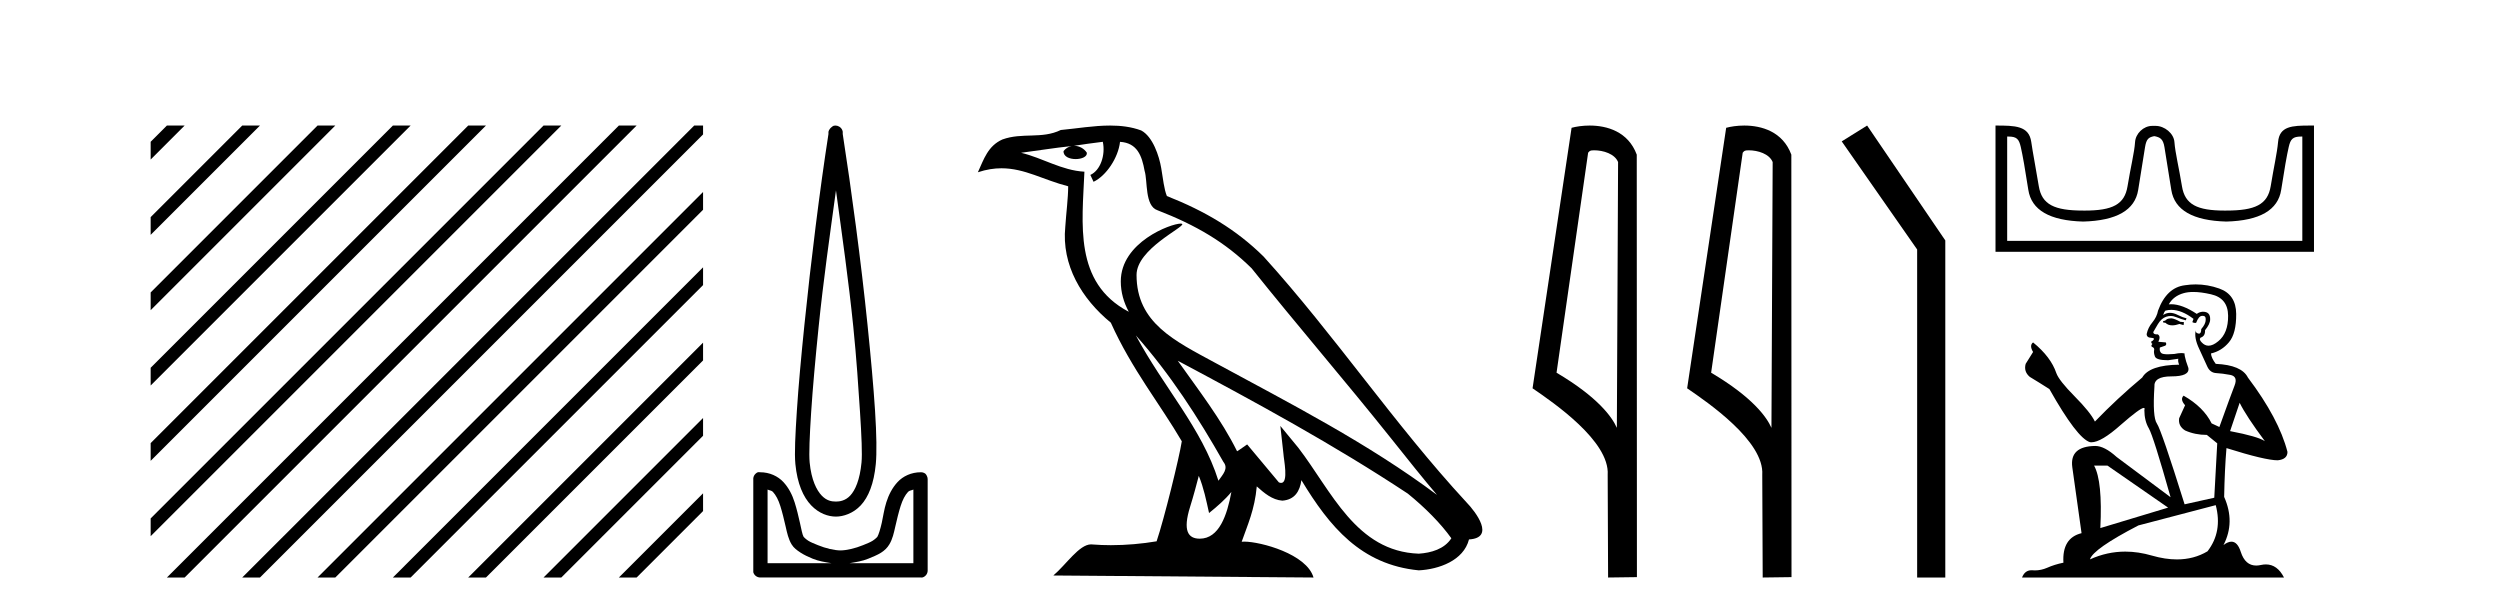
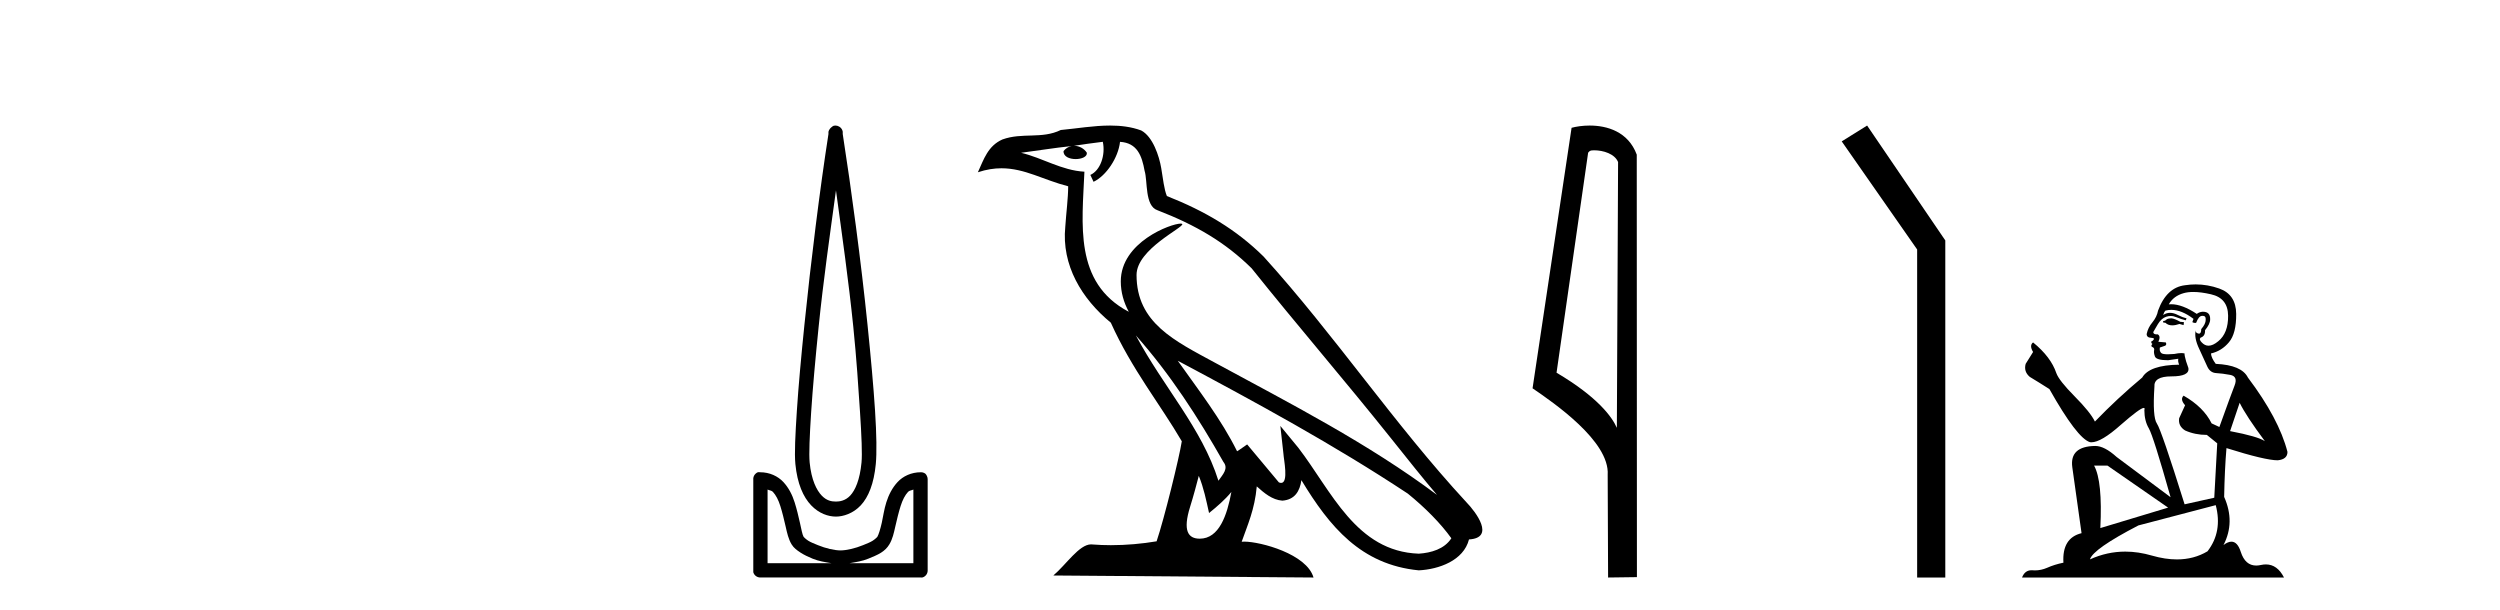
<svg xmlns="http://www.w3.org/2000/svg" width="168.0" height="41.0">
-   <path d="M 11.215 8.437 L 10.124 9.528 L 10.124 10.721 L 12.11 8.735 L 12.408 8.437 ZM 16.277 8.437 L 10.124 14.59 L 10.124 14.59 L 10.124 15.783 L 17.172 8.735 L 17.47 8.437 ZM 21.339 8.437 L 10.124 19.652 L 10.124 19.652 L 10.124 20.845 L 10.124 20.845 L 22.234 8.735 L 22.532 8.437 ZM 26.401 8.437 L 10.124 24.714 L 10.124 24.714 L 10.124 25.907 L 10.124 25.907 L 27.296 8.735 L 27.594 8.437 ZM 31.463 8.437 L 10.124 29.776 L 10.124 29.776 L 10.124 30.969 L 10.124 30.969 L 32.358 8.735 L 32.656 8.437 ZM 36.525 8.437 L 10.124 34.838 L 10.124 34.838 L 10.124 36.031 L 10.124 36.031 L 37.42 8.735 L 37.719 8.437 ZM 41.587 8.437 L 11.513 38.511 L 11.513 38.511 L 11.215 38.809 L 12.408 38.809 L 42.482 8.735 L 42.781 8.437 ZM 46.65 8.437 L 16.575 38.511 L 16.575 38.511 L 16.277 38.809 L 17.47 38.809 L 47.246 9.033 L 47.246 8.437 ZM 47.246 12.902 L 21.637 38.511 L 21.637 38.511 L 21.339 38.809 L 22.532 38.809 L 47.246 14.095 L 47.246 12.902 ZM 47.246 17.964 L 26.7 38.511 L 26.7 38.511 L 26.401 38.809 L 27.594 38.809 L 47.246 19.158 L 47.246 17.964 ZM 47.246 23.026 L 31.762 38.511 L 31.463 38.809 L 32.656 38.809 L 47.246 24.22 L 47.246 23.026 ZM 47.246 28.089 L 36.824 38.511 L 36.525 38.809 L 37.719 38.809 L 47.246 29.282 L 47.246 29.282 L 47.246 28.089 ZM 47.246 33.151 L 41.886 38.511 L 41.587 38.809 L 42.781 38.809 L 47.246 34.344 L 47.246 33.151 Z" style="fill:#000000;stroke:none" />
  <path d="M 56.177 12.794 C 56.59 15.813 57.03 18.91 57.339 21.936 C 57.557 24.077 57.689 26.089 57.793 27.694 C 57.897 29.3 57.949 30.514 57.894 31.079 C 57.781 32.26 57.468 32.946 57.137 33.301 C 56.806 33.656 56.416 33.705 56.177 33.705 C 55.885 33.705 55.555 33.654 55.217 33.301 C 54.88 32.948 54.523 32.26 54.409 31.079 C 54.355 30.514 54.406 29.3 54.51 27.694 C 54.614 26.089 54.797 24.077 55.015 21.936 C 55.324 18.908 55.763 15.814 56.177 12.794 ZM 56.138 8.437 C 56.101 8.437 56.063 8.441 56.025 8.45 C 55.969 8.474 55.918 8.508 55.874 8.551 C 55.835 8.58 55.801 8.614 55.773 8.652 C 55.724 8.711 55.689 8.78 55.672 8.854 C 55.665 8.898 55.679 8.962 55.672 9.006 C 55.089 12.756 54.489 17.586 54.056 21.835 C 53.836 23.985 53.655 25.97 53.55 27.593 C 53.445 29.217 53.38 30.462 53.449 31.18 C 53.577 32.508 53.982 33.405 54.51 33.958 C 55.038 34.511 55.662 34.715 56.177 34.715 C 56.664 34.715 57.329 34.509 57.844 33.958 C 58.359 33.406 58.726 32.508 58.854 31.18 C 58.923 30.462 58.908 29.217 58.803 27.593 C 58.699 25.97 58.518 23.985 58.298 21.835 C 57.865 17.586 57.215 12.756 56.632 9.006 C 56.625 8.962 56.638 8.898 56.632 8.854 C 56.623 8.801 56.606 8.75 56.581 8.703 C 56.536 8.617 56.465 8.546 56.379 8.501 C 56.305 8.458 56.222 8.437 56.138 8.437 ZM 51.581 32.897 C 51.685 32.954 51.848 32.956 51.934 33.049 C 52.143 33.273 52.308 33.591 52.439 34.008 C 52.571 34.425 52.692 34.928 52.793 35.372 C 52.893 35.816 52.98 36.225 53.197 36.584 C 53.343 36.827 53.565 36.985 53.803 37.14 C 54.041 37.294 54.311 37.419 54.611 37.544 C 55.017 37.712 55.443 37.774 55.874 37.847 L 51.581 37.847 L 51.581 32.897 ZM 61.379 32.897 L 61.379 37.847 L 57.086 37.847 C 57.517 37.774 57.944 37.712 58.349 37.544 C 58.649 37.419 58.97 37.294 59.208 37.14 C 59.445 36.985 59.617 36.827 59.763 36.584 C 59.98 36.225 60.067 35.816 60.167 35.372 C 60.268 34.928 60.389 34.425 60.521 34.008 C 60.653 33.591 60.817 33.273 61.026 33.049 C 61.113 32.956 61.275 32.954 61.379 32.897 ZM 51 31.729 C 50.974 31.729 50.949 31.731 50.924 31.735 C 50.867 31.759 50.816 31.793 50.772 31.836 C 50.687 31.916 50.633 32.023 50.621 32.139 C 50.62 32.156 50.62 32.173 50.621 32.19 L 50.621 38.352 C 50.617 38.386 50.617 38.42 50.621 38.453 C 50.678 38.658 50.863 38.801 51.075 38.807 L 61.885 38.807 C 61.901 38.808 61.918 38.809 61.935 38.809 C 61.952 38.809 61.969 38.808 61.986 38.807 C 62.19 38.749 62.334 38.565 62.339 38.352 L 62.339 32.19 C 62.337 32.12 62.32 32.051 62.289 31.988 C 62.265 31.931 62.231 31.88 62.188 31.836 C 62.103 31.771 61.998 31.735 61.891 31.735 C 61.889 31.735 61.887 31.735 61.885 31.735 C 61.236 31.735 60.683 32.001 60.319 32.392 C 59.955 32.782 59.715 33.268 59.561 33.756 C 59.407 34.243 59.354 34.694 59.258 35.119 C 59.162 35.545 59.046 35.929 58.955 36.079 C 58.952 36.085 58.824 36.22 58.652 36.332 C 58.48 36.444 58.25 36.529 57.995 36.635 C 57.485 36.847 56.873 36.988 56.48 36.988 C 56.087 36.988 55.475 36.847 54.965 36.635 C 54.71 36.529 54.48 36.444 54.308 36.332 C 54.136 36.22 54.008 36.085 54.005 36.079 C 53.915 35.929 53.849 35.545 53.752 35.119 C 53.656 34.694 53.553 34.243 53.399 33.756 C 53.245 33.268 53.006 32.782 52.641 32.392 C 52.277 32.001 51.724 31.735 51.075 31.735 C 51.05 31.731 51.025 31.729 51 31.729 Z" style="fill:#000000;stroke:none" />
  <path d="M 76.329 22.54 L 76.329 22.54 C 78.623 25.118 80.523 28.06 82.216 31.048 C 82.572 31.486 82.171 31.888 81.878 32.305 C 80.762 28.763 78.195 26.03 76.329 22.54 ZM 74.109 9.529 C 74.3 10.422 73.948 11.451 73.271 11.755 L 73.487 12.217 C 74.333 11.815 75.145 10.612 75.266 9.532 C 76.421 9.601 76.736 10.47 76.917 11.479 C 77.133 12.168 76.914 13.841 77.787 14.13 C 80.368 15.129 82.34 16.285 84.11 18.031 C 87.165 21.852 90.358 25.552 93.413 29.376 C 94.6 30.865 95.685 32.228 96.566 33.257 C 91.927 29.789 86.743 27.136 81.658 24.38 C 78.955 22.911 76.376 21.71 76.376 18.477 C 76.376 16.738 79.58 15.281 79.448 15.055 C 79.437 15.035 79.4 15.026 79.341 15.026 C 78.684 15.026 75.317 16.274 75.317 18.907 C 75.317 19.637 75.512 20.313 75.851 20.944 C 75.846 20.944 75.841 20.943 75.836 20.943 C 72.143 18.986 72.729 15.028 72.873 11.538 C 71.338 11.453 70.074 10.616 68.617 10.267 C 69.747 10.121 70.874 9.933 72.007 9.816 L 72.007 9.816 C 71.794 9.858 71.6 9.982 71.47 10.154 C 71.452 10.526 71.873 10.69 72.283 10.69 C 72.683 10.69 73.073 10.534 73.036 10.264 C 72.855 9.982 72.525 9.799 72.187 9.799 C 72.177 9.799 72.167 9.799 72.158 9.799 C 72.721 9.719 73.472 9.599 74.109 9.529 ZM 80.559 31.976 C 80.89 32.78 81.061 33.632 81.248 34.476 C 81.786 34.04 82.308 33.593 82.749 33.06 L 82.749 33.06 C 82.462 34.623 81.925 36.199 80.624 36.199 C 79.836 36.199 79.471 35.667 79.976 34.054 C 80.214 33.293 80.404 32.566 80.559 31.976 ZM 79.145 24.242 L 79.145 24.242 C 84.411 27.047 89.625 29.879 94.605 33.171 C 95.778 34.122 96.823 35.181 97.531 36.172 C 97.061 36.901 96.168 37.152 95.342 37.207 C 91.127 37.06 89.477 32.996 87.25 30.093 L 86.039 28.622 L 86.248 30.507 C 86.262 30.846 86.61 32.452 86.092 32.452 C 86.047 32.452 85.997 32.44 85.94 32.415 L 83.809 29.865 C 83.581 30.015 83.367 30.186 83.132 30.325 C 82.075 28.187 80.528 26.196 79.145 24.242 ZM 74.6 8.437 C 73.494 8.437 72.36 8.636 71.285 8.736 C 70.003 9.361 68.704 8.884 67.359 9.373 C 66.388 9.809 66.116 10.693 65.714 11.576 C 66.286 11.386 66.807 11.308 67.298 11.308 C 68.865 11.308 70.126 12.097 71.782 12.518 C 71.779 13.349 71.649 14.292 71.587 15.242 C 71.33 17.816 72.687 20.076 74.648 21.685 C 76.053 24.814 77.997 27.214 79.417 29.655 C 79.247 30.752 78.227 34.89 77.724 36.376 C 76.738 36.542 75.686 36.636 74.652 36.636 C 74.234 36.636 73.82 36.62 73.413 36.588 C 73.382 36.584 73.35 36.582 73.319 36.582 C 72.521 36.582 71.644 37.945 70.783 38.673 L 88.268 38.809 C 87.822 37.233 84.715 36.397 83.611 36.397 C 83.548 36.397 83.491 36.399 83.441 36.405 C 83.831 35.29 84.317 34.243 84.455 32.686 C 84.943 33.123 85.491 33.595 86.174 33.644 C 87.009 33.582 87.348 33.011 87.454 32.267 C 89.346 35.396 91.461 37.951 95.342 38.327 C 96.683 38.261 98.354 37.675 98.716 36.25 C 100.495 36.149 99.19 34.416 98.53 33.737 C 93.69 28.498 89.694 22.517 84.911 17.238 C 83.069 15.421 80.989 14.192 78.414 13.173 C 78.222 12.702 78.159 12.032 78.034 11.295 C 77.898 10.491 77.469 9.174 76.685 8.765 C 76.017 8.519 75.314 8.437 74.6 8.437 Z" style="fill:#000000;stroke:none" />
-   <path d="M 107.123 10.1 C 107.747 10.1 108.512 10.34 108.735 10.89 L 108.653 28.751 L 108.653 28.751 C 108.336 28.034 107.395 26.699 104.6 25.046 L 106.722 10.263 C 106.821 10.157 106.819 10.1 107.123 10.1 ZM 108.653 28.751 L 108.653 28.751 C 108.653 28.751 108.653 28.751 108.653 28.751 L 108.653 28.751 L 108.653 28.751 ZM 106.826 8.437 C 106.348 8.437 105.916 8.505 105.61 8.588 L 102.988 26.094 C 104.375 27.044 108.188 29.648 108.036 31.91 L 108.064 38.809 L 110.001 38.783 L 109.99 10.393 C 109.414 8.837 107.983 8.437 106.826 8.437 Z" style="fill:#000000;stroke:none" />
-   <path d="M 117.511 10.1 C 118.135 10.1 118.9 10.34 119.123 10.89 L 119.041 28.751 L 119.041 28.751 C 118.724 28.034 117.783 26.699 114.988 25.046 L 117.11 10.263 C 117.209 10.157 117.207 10.1 117.511 10.1 ZM 119.041 28.751 L 119.041 28.751 C 119.041 28.751 119.041 28.751 119.041 28.751 L 119.041 28.751 L 119.041 28.751 ZM 117.214 8.437 C 116.736 8.437 116.304 8.505 115.999 8.588 L 113.376 26.094 C 114.763 27.044 118.576 29.648 118.424 31.91 L 118.453 38.809 L 120.389 38.783 L 120.378 10.393 C 119.803 8.837 118.372 8.437 117.214 8.437 Z" style="fill:#000000;stroke:none" />
+   <path d="M 107.123 10.1 C 107.747 10.1 108.512 10.34 108.735 10.89 L 108.653 28.751 L 108.653 28.751 C 108.336 28.034 107.395 26.699 104.6 25.046 L 106.722 10.263 C 106.821 10.157 106.819 10.1 107.123 10.1 ZM 108.653 28.751 C 108.653 28.751 108.653 28.751 108.653 28.751 L 108.653 28.751 L 108.653 28.751 ZM 106.826 8.437 C 106.348 8.437 105.916 8.505 105.61 8.588 L 102.988 26.094 C 104.375 27.044 108.188 29.648 108.036 31.91 L 108.064 38.809 L 110.001 38.783 L 109.99 10.393 C 109.414 8.837 107.983 8.437 106.826 8.437 Z" style="fill:#000000;stroke:none" />
  <path d="M 125.47 8.437 L 123.764 9.501 L 128.832 16.765 L 128.832 38.809 L 130.724 38.809 L 130.724 16.157 L 125.47 8.437 Z" style="fill:#000000;stroke:none" />
-   <path d="M 144.799 9.153 C 145.144 9.228 145.361 9.325 145.451 9.887 C 145.541 10.449 145.695 11.408 145.912 12.765 C 146.129 14.121 147.362 14.829 149.61 14.889 C 151.858 14.829 153.087 14.117 153.297 12.753 C 153.507 11.389 153.675 10.43 153.803 9.876 C 153.925 9.345 154.074 9.176 154.64 9.176 C 154.664 9.176 154.69 9.177 154.716 9.177 L 154.716 16.185 L 134.882 16.185 L 134.882 9.177 C 134.908 9.177 134.934 9.176 134.959 9.176 C 135.525 9.176 135.674 9.345 135.796 9.876 C 135.923 10.43 136.092 11.389 136.302 12.753 C 136.511 14.117 137.74 14.829 139.988 14.889 C 142.236 14.829 143.469 14.121 143.686 12.765 C 143.904 11.408 144.057 10.449 144.147 9.887 C 144.237 9.325 144.399 9.228 144.744 9.153 ZM 155.23 8.437 C 154.036 8.437 153.18 8.473 153.087 9.539 C 153.022 10.281 152.794 11.262 152.592 12.506 C 152.39 13.75 151.543 14.15 149.61 14.15 C 149.575 14.151 149.541 14.151 149.507 14.151 C 147.646 14.151 146.827 13.746 146.628 12.517 C 146.426 11.266 146.175 10.273 146.122 9.55 C 146.08 8.959 145.454 8.459 144.855 8.459 L 144.633 8.459 C 144.034 8.459 143.512 8.981 143.476 9.55 C 143.432 10.24 143.173 11.266 142.97 12.517 C 142.772 13.746 141.952 14.151 140.092 14.151 C 140.058 14.151 140.023 14.151 139.988 14.15 C 138.055 14.15 137.209 13.75 137.006 12.506 C 136.804 11.262 136.605 10.278 136.501 9.539 C 136.347 8.447 135.417 8.437 134.098 8.437 L 134.098 16.923 L 155.5 16.923 L 155.5 8.437 C 155.408 8.437 155.319 8.437 155.23 8.437 Z" style="fill:#000000;stroke:none" />
  <path d="M 145.94 21.393 Q 145.663 21.393 145.575 21.482 Q 145.497 21.571 145.364 21.571 L 145.364 21.67 L 145.519 21.693 Q 145.691 21.864 145.976 21.864 Q 146.188 21.864 146.461 21.77 L 146.738 21.848 L 146.76 21.648 L 146.516 21.626 Q 146.162 21.427 145.94 21.393 ZM 147.391 19.62 Q 147.903 19.62 148.577 19.776 Q 149.718 20.031 149.729 21.216 Q 149.74 22.39 149.065 22.933 Q 148.707 23.231 148.414 23.231 Q 148.162 23.231 147.957 23.011 Q 147.757 22.811 147.879 22.69 Q 148.2 22.59 148.178 22.191 Q 148.522 21.77 148.522 21.471 Q 148.543 20.949 148.043 20.949 Q 148.022 20.949 148.001 20.95 Q 147.779 20.972 147.624 21.094 Q 146.644 20.444 145.899 20.444 Q 145.819 20.444 145.741 20.452 L 145.741 20.452 Q 146.062 19.887 146.749 19.698 Q 147.029 19.62 147.391 19.62 ZM 150.505 27.066 Q 150.937 27.952 152.2 29.647 Q 151.724 29.326 149.862 28.971 L 150.505 27.066 ZM 145.911 20.823 Q 146.61 20.823 147.403 21.427 L 147.325 21.648 Q 147.418 21.702 147.506 21.702 Q 147.543 21.702 147.58 21.693 Q 147.757 21.227 147.979 21.227 Q 148.005 21.224 148.029 21.224 Q 148.243 21.224 148.223 21.493 Q 148.223 21.77 147.923 22.114 Q 147.923 22.42 147.774 22.42 Q 147.751 22.42 147.724 22.413 Q 147.525 22.368 147.558 22.191 L 147.558 22.191 Q 147.425 22.69 147.791 23.454 Q 148.145 24.23 148.333 24.639 Q 148.522 25.049 148.932 25.072 Q 149.342 25.094 149.873 25.193 Q 150.405 25.293 150.161 25.914 Q 149.918 26.534 149.142 28.694 L 148.621 28.451 Q 148.079 27.354 146.738 26.589 L 146.738 26.589 Q 146.483 26.833 146.838 27.232 L 146.439 28.107 Q 146.361 28.628 146.838 28.927 Q 147.502 29.226 148.3 29.226 L 148.998 29.791 L 148.799 33.447 L 146.805 33.89 Q 145.242 28.894 144.943 28.462 Q 144.644 28.03 144.777 25.991 Q 144.722 25.293 145.918 25.293 Q 147.159 25.293 147.059 24.728 L 146.904 24.274 Q 146.782 23.853 146.805 23.753 Q 146.707 23.727 146.578 23.727 Q 146.384 23.727 146.118 23.786 Q 145.867 23.809 145.684 23.809 Q 145.32 23.809 145.231 23.72 Q 145.098 23.587 145.143 23.354 L 145.497 23.232 Q 145.619 23.166 145.542 23.011 L 145.043 22.967 Q 145.22 22.59 144.999 22.468 Q 144.965 22.47 144.936 22.47 Q 144.7 22.47 144.7 22.313 Q 144.777 22.169 145.01 21.781 Q 145.242 21.393 145.575 21.283 Q 145.724 21.234 145.871 21.234 Q 146.063 21.234 146.251 21.316 Q 146.583 21.449 146.882 21.526 L 146.937 21.393 Q 146.661 21.327 146.361 21.172 Q 146.073 21.022 145.824 21.022 Q 145.575 21.022 145.364 21.172 Q 145.42 20.972 145.519 20.873 Q 145.711 20.823 145.911 20.823 ZM 141.62 31.287 L 145.697 34.112 L 141.143 35.486 Q 141.298 32.328 140.722 31.287 ZM 148.898 33.946 Q 149.364 35.729 148.344 37.048 Q 147.432 37.593 146.289 37.593 Q 145.504 37.593 144.611 37.336 Q 143.696 37.068 142.819 37.068 Q 141.594 37.068 140.445 37.591 Q 140.645 36.893 143.702 35.308 L 148.898 33.946 ZM 147.55 19.112 Q 147.196 19.112 146.838 19.167 Q 145.597 19.311 145.021 20.873 Q 144.943 21.294 144.644 21.659 Q 144.345 22.014 144.256 22.446 Q 144.256 22.69 144.567 22.701 Q 144.877 22.712 144.644 22.911 Q 144.544 22.933 144.567 23.011 Q 144.578 23.088 144.644 23.111 Q 144.5 23.266 144.644 23.321 Q 144.799 23.388 144.755 23.543 Q 144.722 23.709 144.81 23.953 Q 144.899 24.207 145.697 24.207 L 146.384 24.108 L 146.384 24.108 Q 146.339 24.274 146.439 24.507 Q 144.445 24.529 143.957 25.371 Q 142.284 26.767 140.778 28.329 Q 140.479 27.708 139.415 26.634 Q 138.362 25.57 138.185 25.072 Q 137.82 23.986 136.623 23.011 Q 136.357 23.21 136.623 23.653 L 136.125 24.451 Q 135.981 24.972 136.401 25.326 Q 137.044 25.714 137.72 26.146 Q 139.581 29.448 140.445 29.714 Q 140.493 29.721 140.545 29.721 Q 141.203 29.721 142.517 28.55 Q 143.819 27.412 144.062 27.412 Q 144.147 27.412 144.101 27.553 Q 144.101 28.273 144.4 28.783 Q 144.7 29.293 145.863 33.414 L 142.24 30.711 Q 141.42 29.968 140.8 29.968 Q 139.06 29.991 139.26 31.409 L 139.88 35.829 Q 138.562 36.15 138.662 37.812 Q 138.063 37.934 137.565 38.156 Q 137.162 38.33 136.752 38.33 Q 136.665 38.33 136.579 38.322 Q 136.549 38.32 136.52 38.32 Q 136.068 38.32 135.881 38.809 L 153.485 38.809 Q 153.036 37.929 152.268 37.929 Q 152.108 37.929 151.934 37.967 Q 151.766 38.005 151.617 38.005 Q 150.877 38.005 150.582 37.092 Q 150.364 36.401 149.952 36.401 Q 149.717 36.401 149.419 36.627 Q 150.217 35.087 149.463 33.392 Q 149.497 31.553 149.619 30.112 Q 152.222 30.932 153.064 30.932 Q 153.718 30.866 153.718 30.367 Q 153.142 28.129 151.059 25.371 Q 150.638 24.529 148.898 24.451 Q 148.599 24.052 148.577 23.753 Q 149.297 23.587 149.785 23 Q 150.283 22.413 150.272 21.094 Q 150.261 19.787 149.131 19.388 Q 148.349 19.112 147.55 19.112 Z" style="fill:#000000;stroke:none" />
</svg>